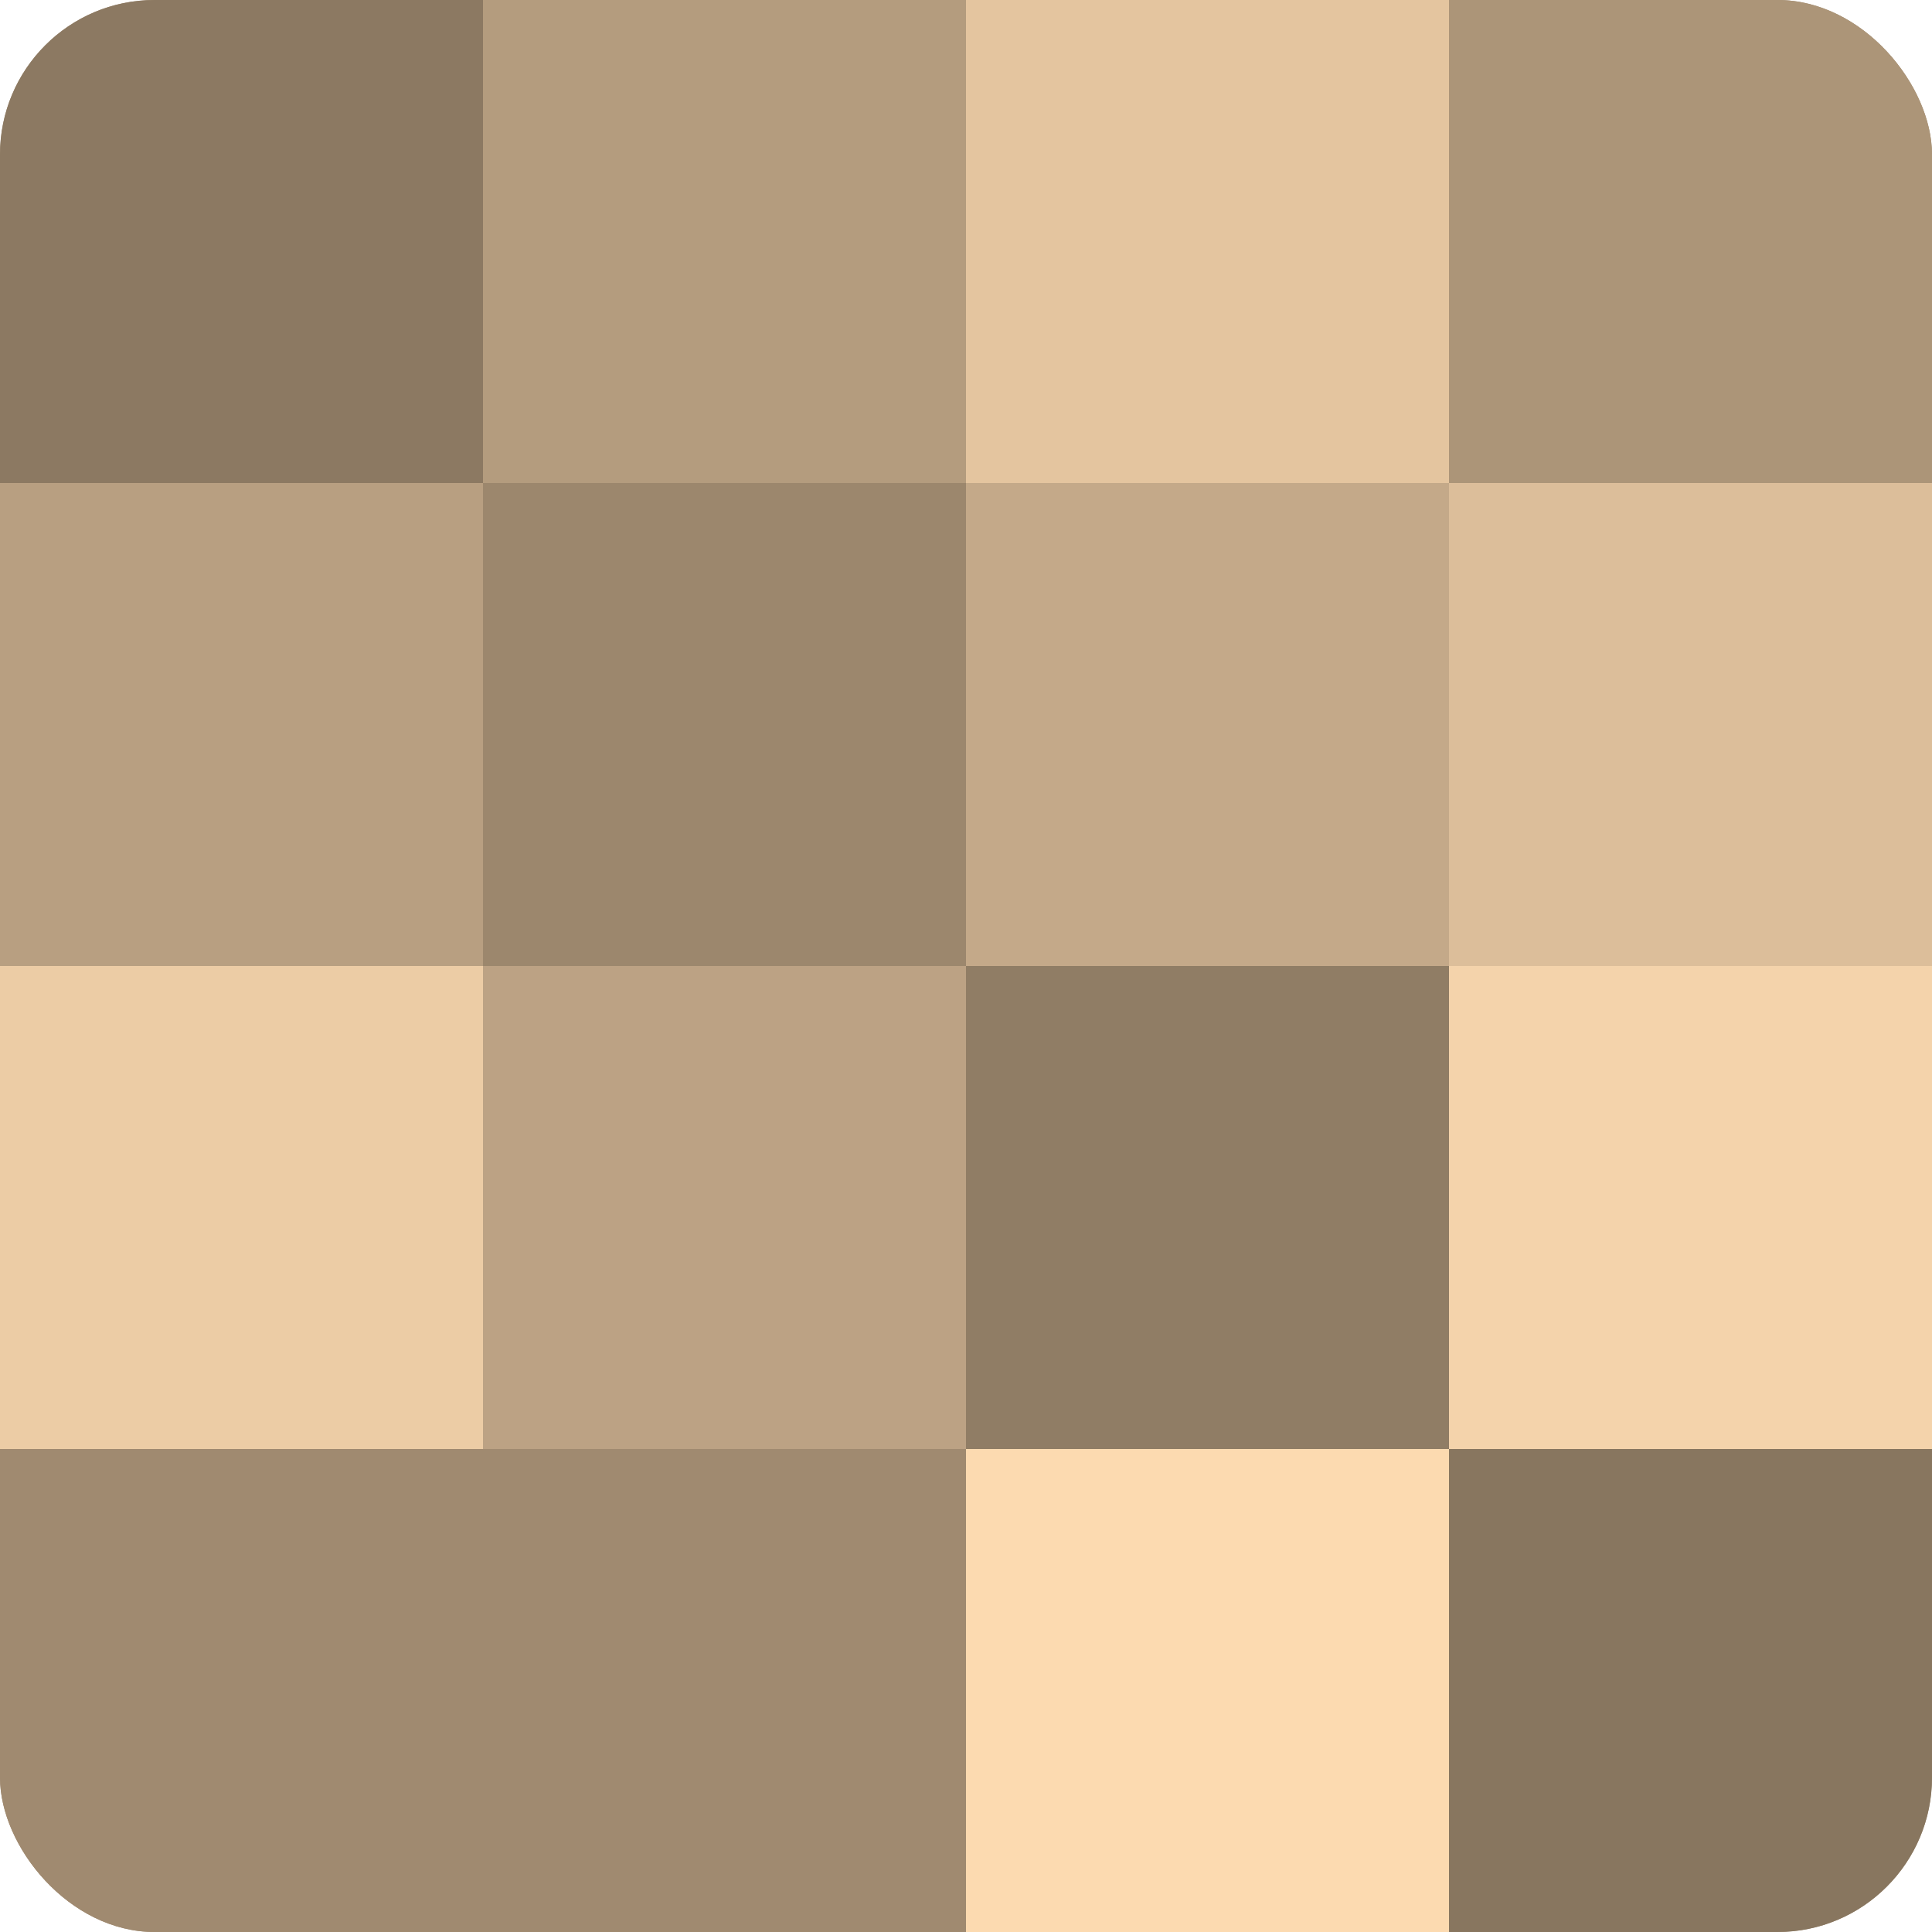
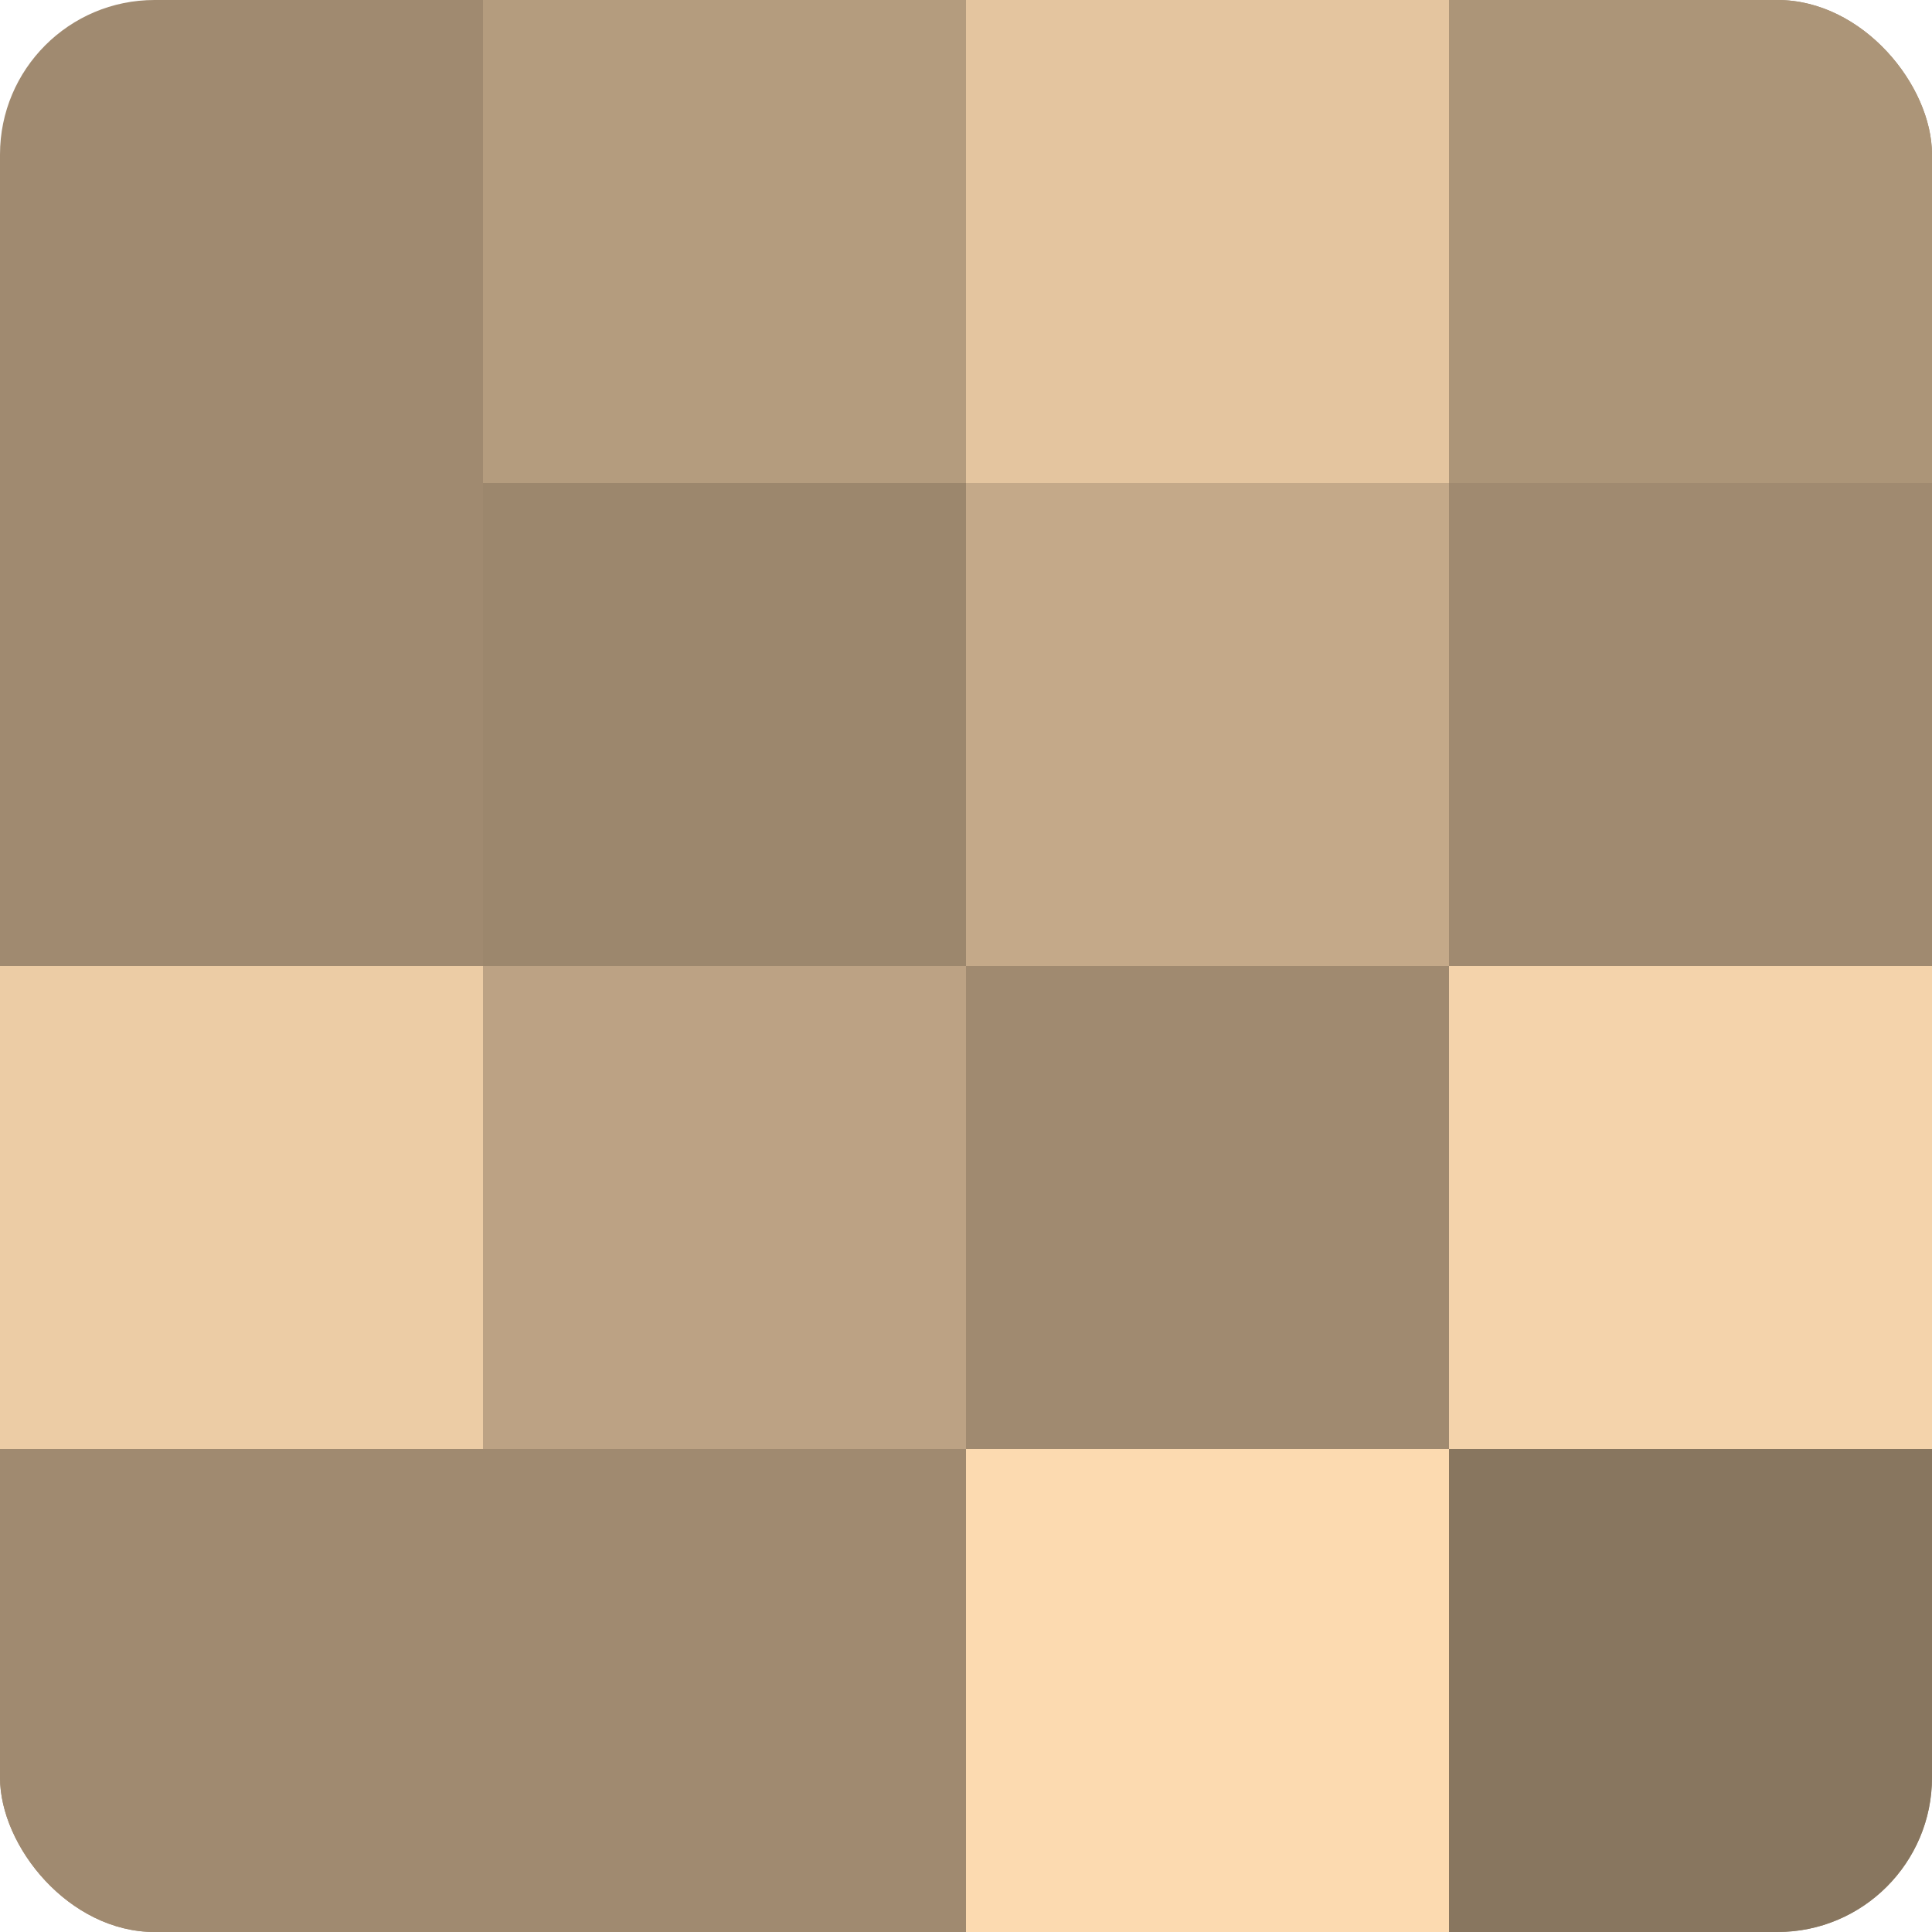
<svg xmlns="http://www.w3.org/2000/svg" width="80" height="80" viewBox="0 0 100 100" preserveAspectRatio="xMidYMid meet">
  <defs>
    <clipPath id="c" width="100" height="100">
      <rect width="100" height="100" rx="8" ry="8" />
    </clipPath>
  </defs>
  <g clip-path="url(#c)">
    <rect width="100" height="100" fill="#a08a70" />
-     <rect width="25" height="25" fill="#8c7962" />
-     <rect y="25" width="25" height="25" fill="#b89f81" />
    <rect y="50" width="25" height="25" fill="#eccca5" />
    <rect y="75" width="25" height="25" fill="#a08a70" />
    <rect x="25" width="25" height="25" fill="#b49c7e" />
    <rect x="25" y="25" width="25" height="25" fill="#9c876d" />
    <rect x="25" y="50" width="25" height="25" fill="#bca284" />
    <rect x="25" y="75" width="25" height="25" fill="#a08a70" />
    <rect x="50" width="25" height="25" fill="#e4c59f" />
    <rect x="50" y="25" width="25" height="25" fill="#c4a989" />
-     <rect x="50" y="50" width="25" height="25" fill="#907d65" />
    <rect x="50" y="75" width="25" height="25" fill="#fcdab0" />
    <rect x="75" width="25" height="25" fill="#ac9578" />
-     <rect x="75" y="25" width="25" height="25" fill="#dcbe9a" />
    <rect x="75" y="50" width="25" height="25" fill="#f4d3ab" />
    <rect x="75" y="75" width="25" height="25" fill="#88765f" />
  </g>
</svg>